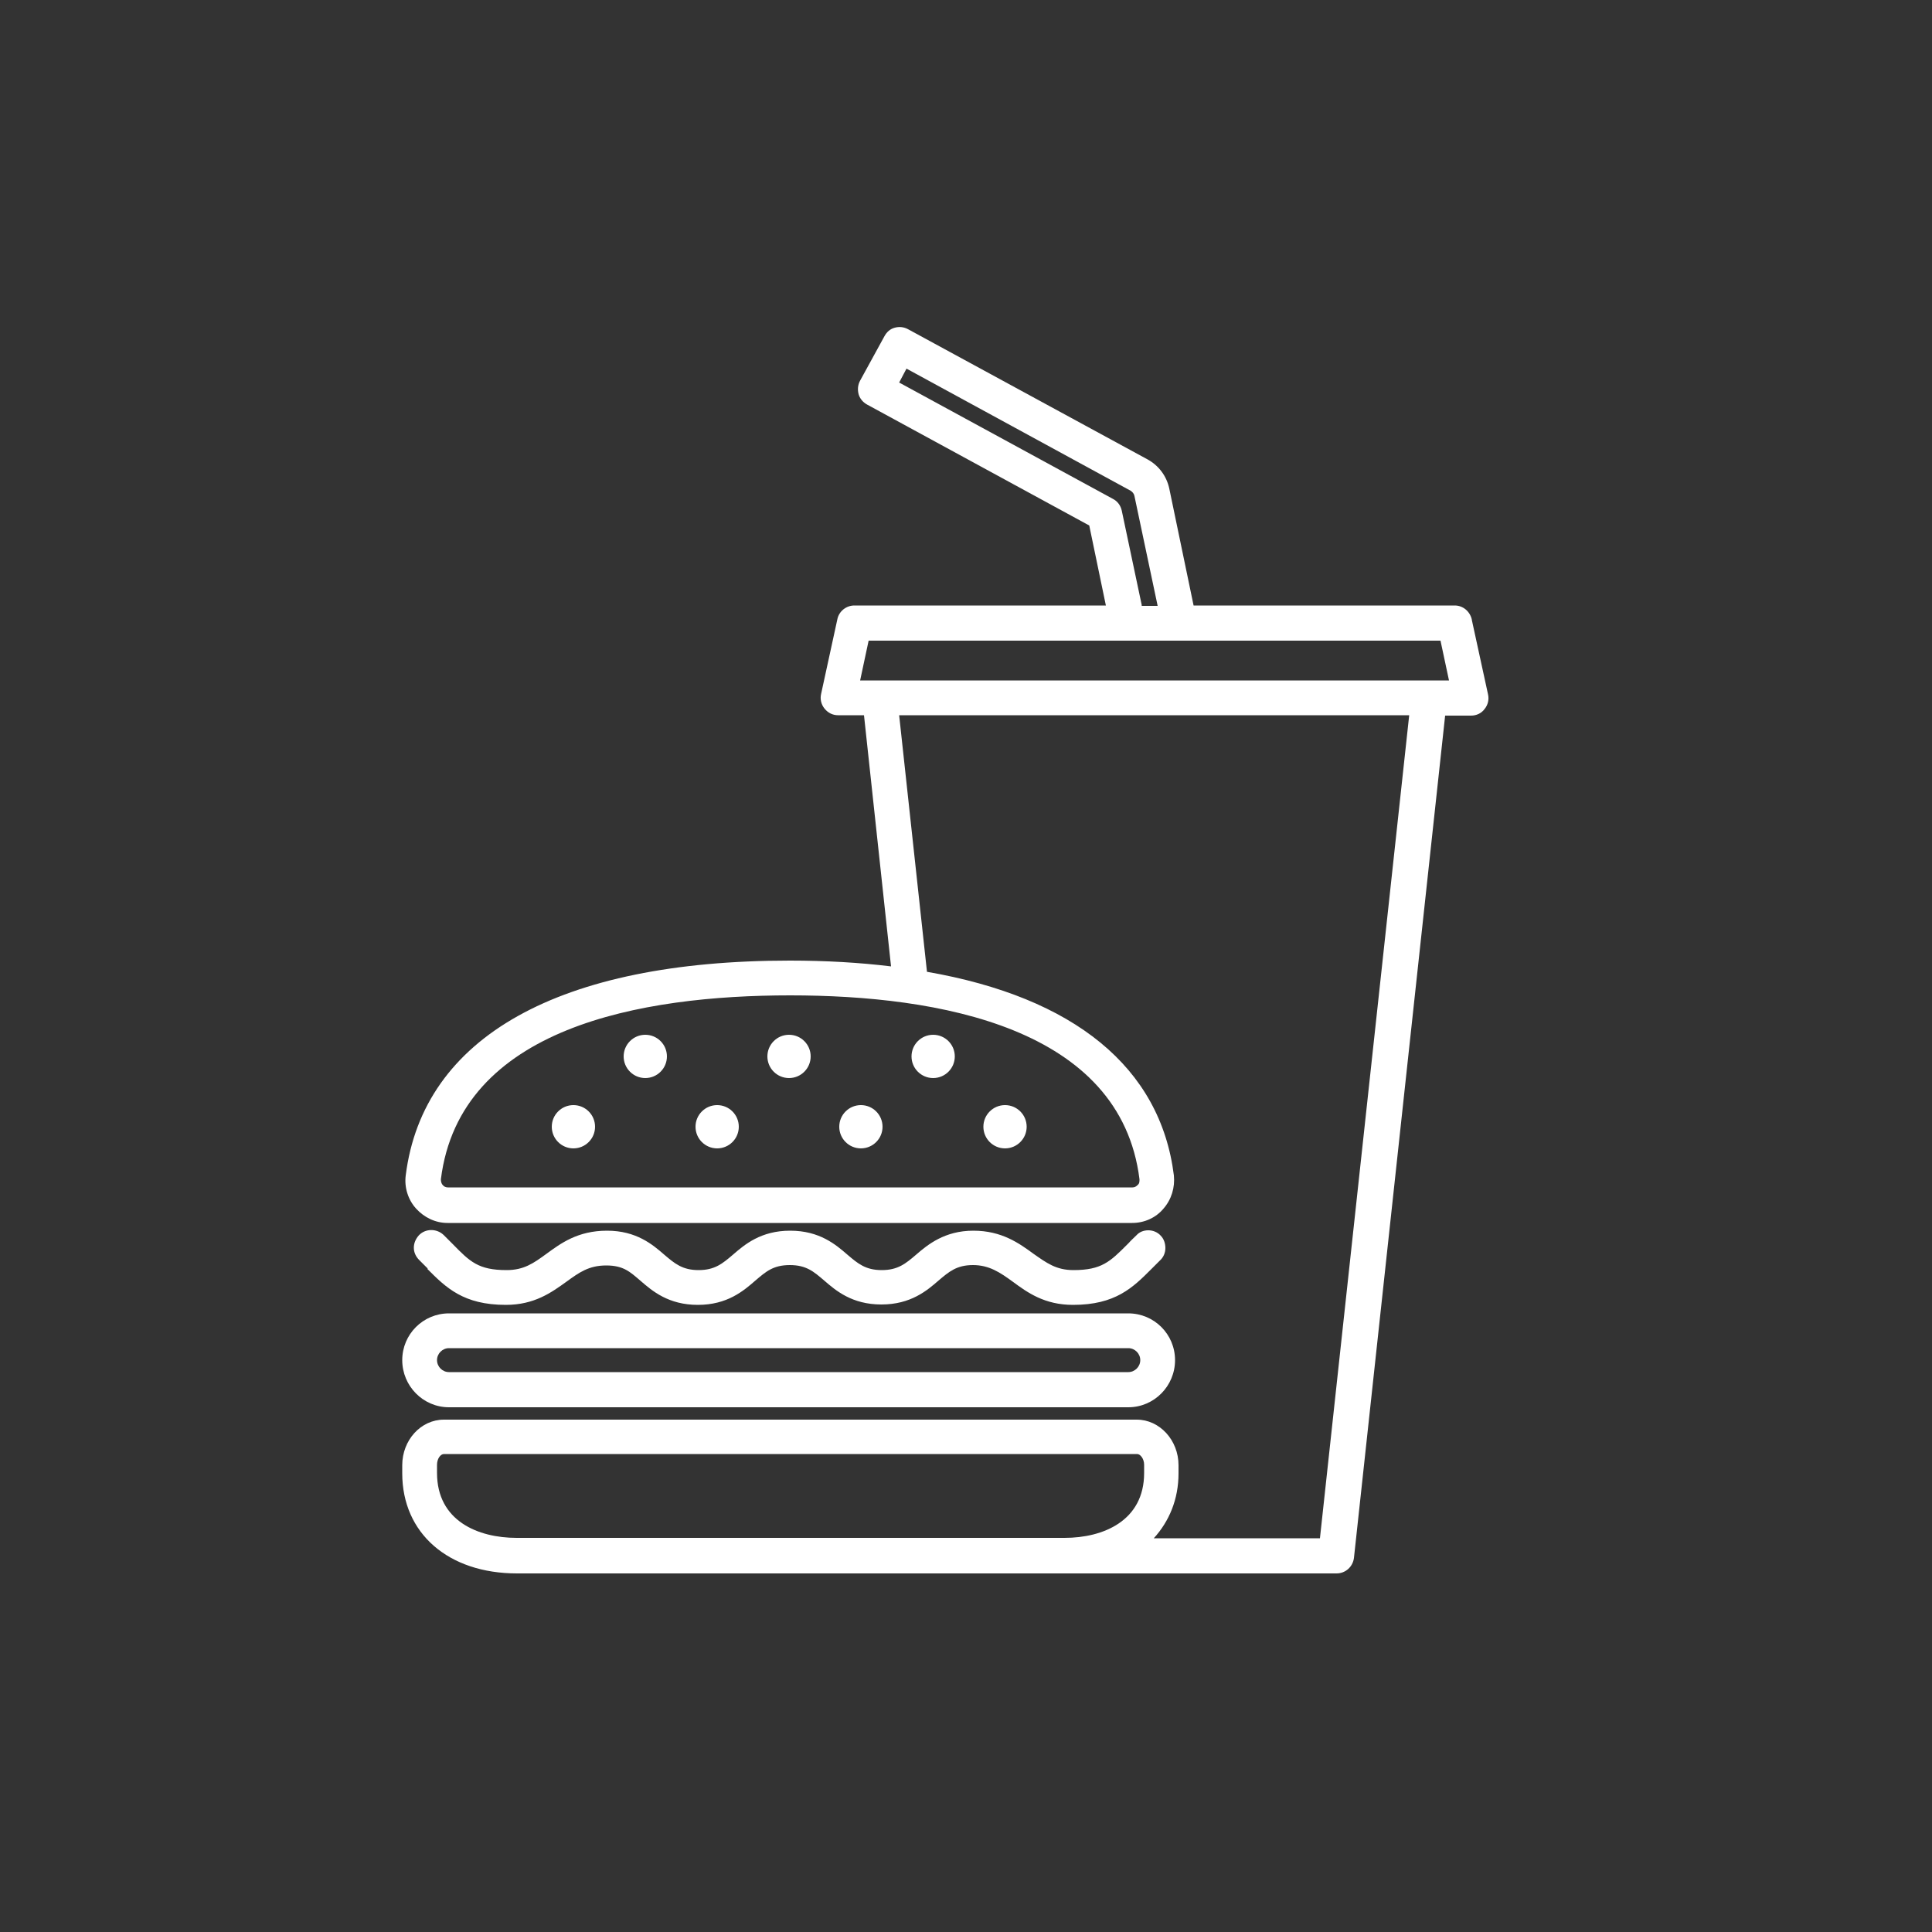
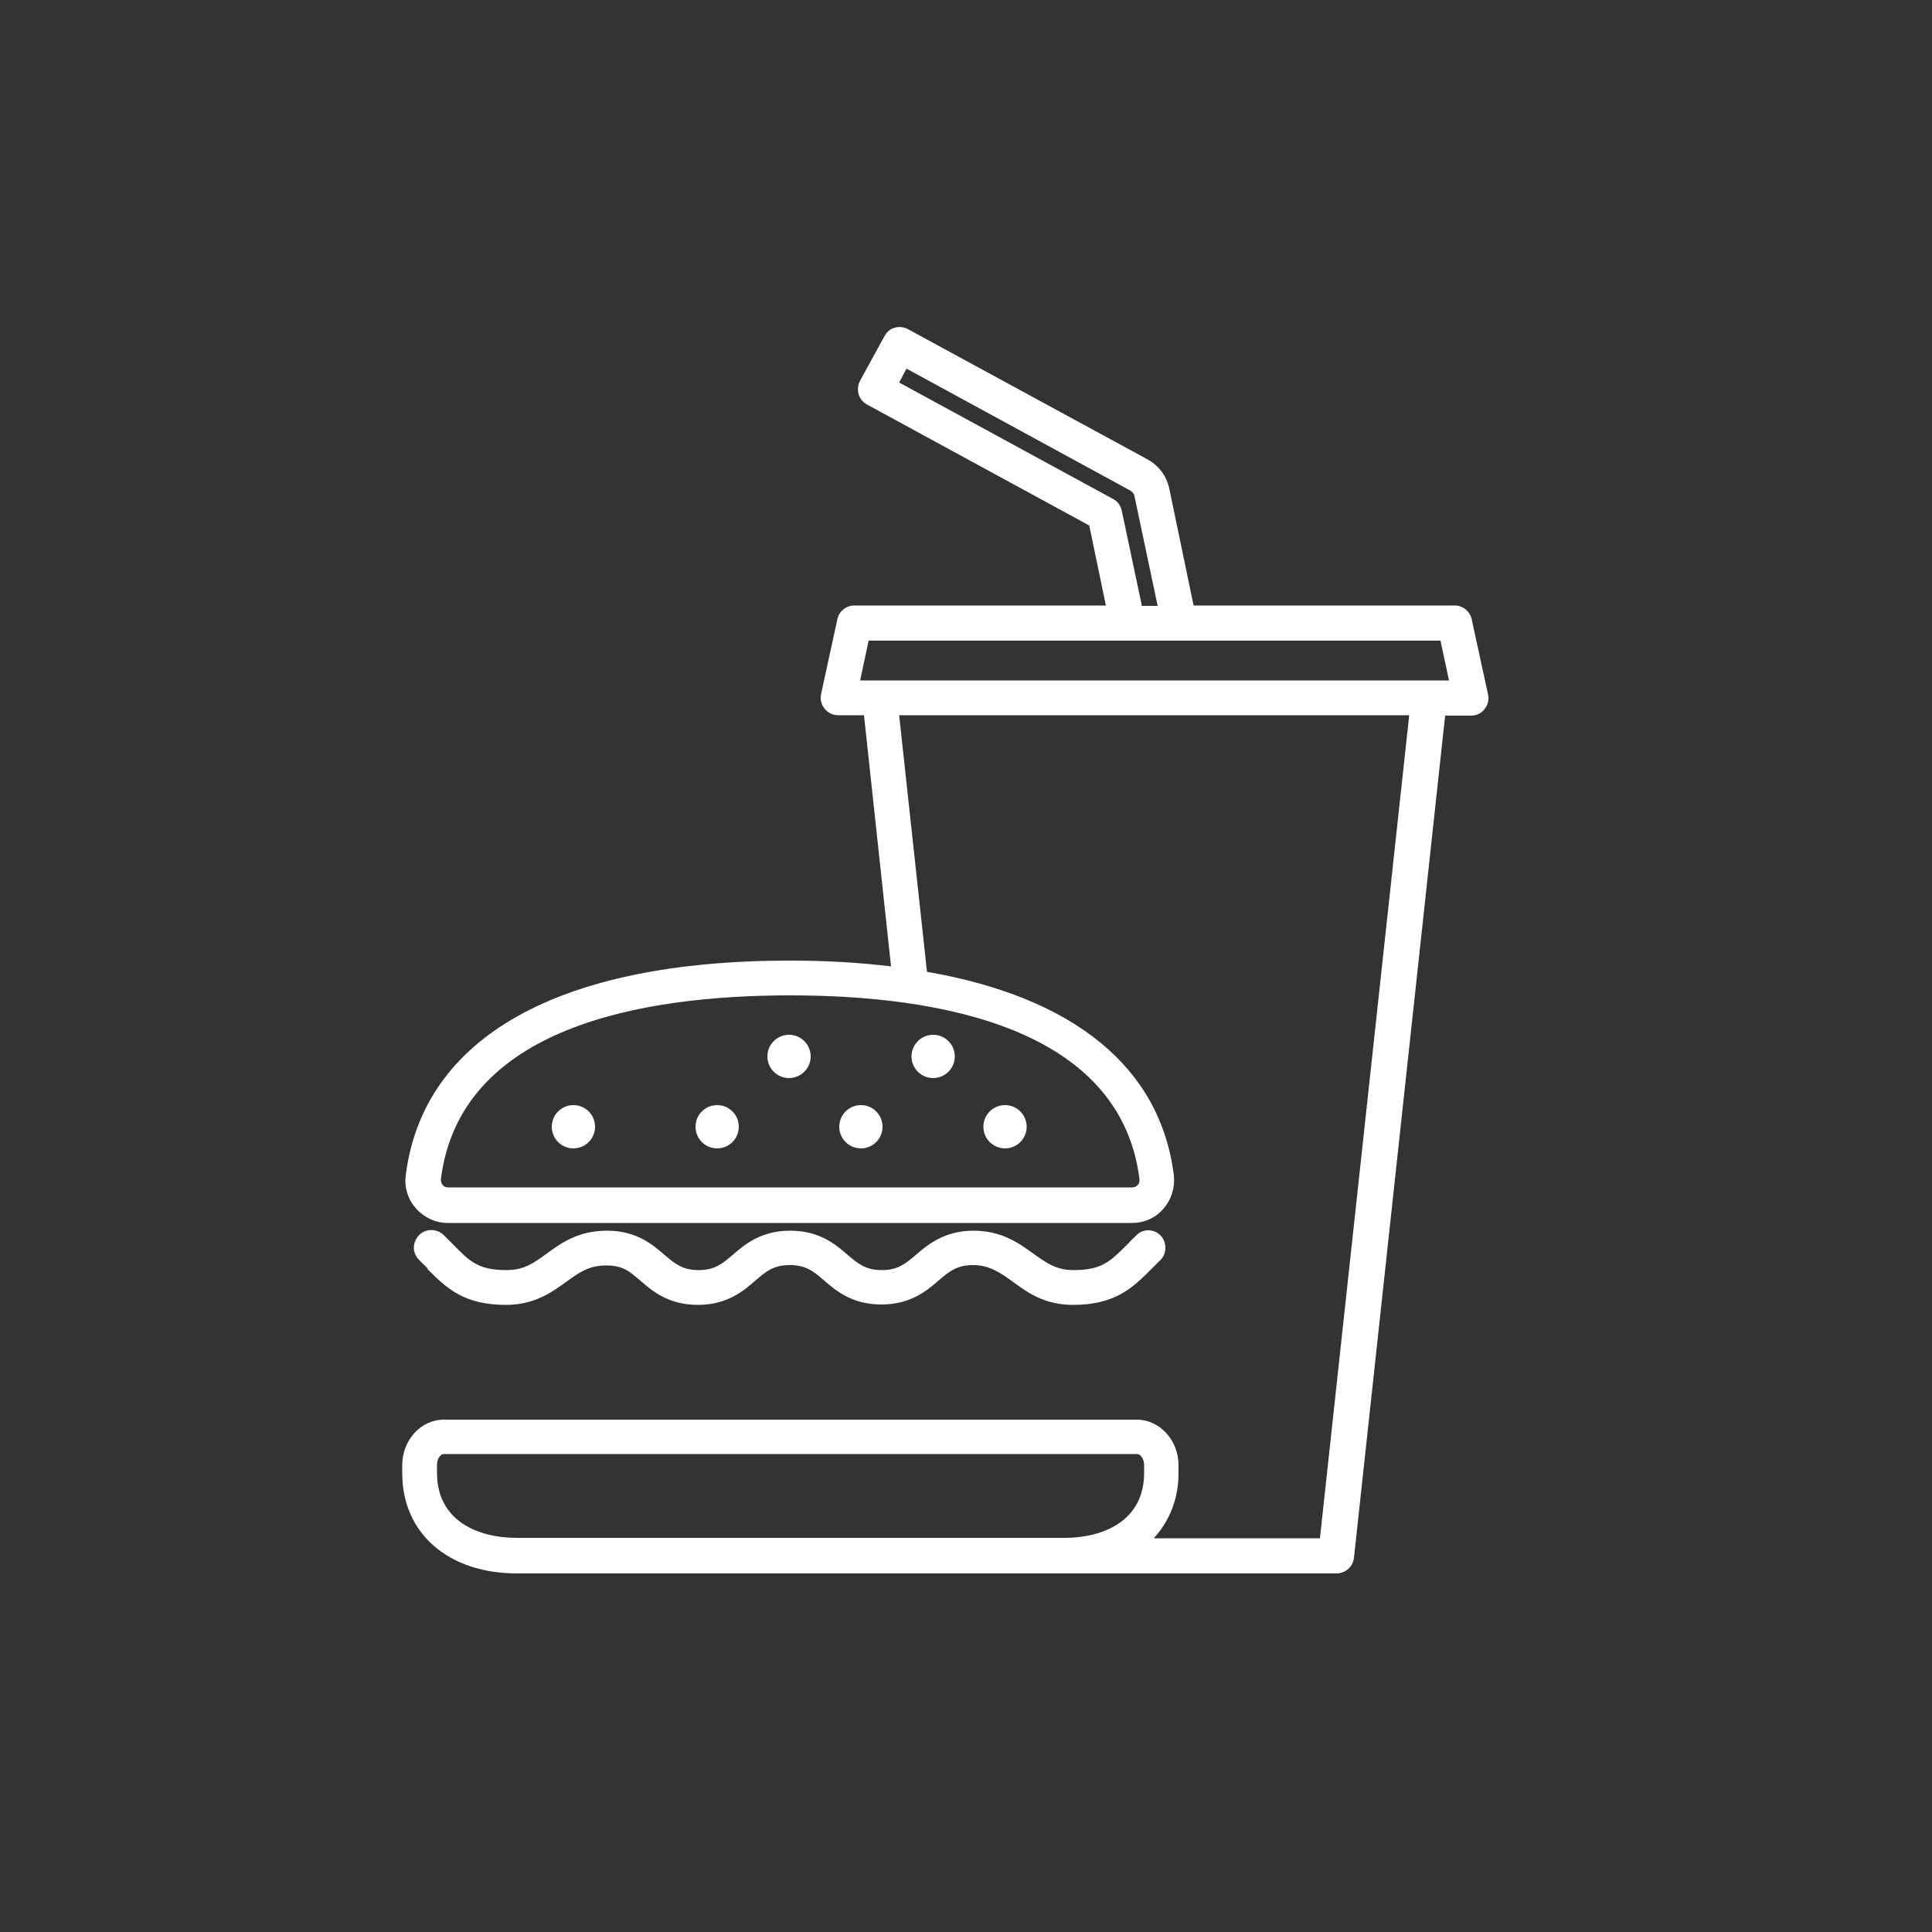
<svg xmlns="http://www.w3.org/2000/svg" id="Layer_1" data-name="Layer 1" viewBox="0 0 50 50">
  <rect x="0" y="0" width="50" height="50" fill="#333333" stroke="none" />
  <defs>
    <style>
      .cls-1 {
        fill: #fff;
        stroke-width: 0px;
      }
    </style>
  </defs>
  <path class="cls-1" d="m11.06,32.84c.48.48.93.93,2.03.93.74,0,1.18-.32,1.57-.6.33-.24.58-.42,1.03-.42s.62.17.89.4c.3.26.72.62,1.48.62s1.18-.36,1.49-.63c.27-.23.46-.4.89-.4s.62.17.89.4c.3.26.72.62,1.48.62s1.18-.36,1.48-.62c.27-.23.47-.4.89-.4s.7.19,1.03.43c.38.28.82.6,1.56.6,1.1,0,1.55-.45,2.03-.93.07-.07.14-.14.22-.22.09-.08.14-.2.14-.32,0-.12-.04-.24-.12-.32-.08-.09-.2-.14-.32-.14h0c-.12,0-.23.04-.31.13-.07.07-.14.13-.2.2l-.04.04c-.44.44-.66.66-1.39.66-.45,0-.7-.19-1.03-.42-.37-.27-.82-.6-1.56-.6s-1.18.36-1.48.62c-.27.23-.47.4-.89.4s-.62-.17-.89-.4c-.3-.26-.72-.62-1.48-.62s-1.18.36-1.48.62c-.27.23-.47.4-.89.4s-.62-.17-.89-.4c-.3-.26-.72-.62-1.48-.62s-1.2.33-1.57.6c-.33.24-.58.42-1.03.42-.73,0-.95-.22-1.39-.67l-.04-.04c-.06-.06-.13-.13-.2-.2-.18-.17-.47-.17-.64.01-.08.09-.13.2-.13.32,0,.12.05.23.14.32.08.08.15.15.22.22Z" />
-   <path class="cls-1" d="m11.62,36.42h17.58c.67,0,1.21-.55,1.21-1.22s-.54-1.21-1.21-1.21H11.62c-.67,0-1.21.54-1.21,1.21s.54,1.22,1.21,1.22Zm-.31-1.22c0-.17.14-.31.31-.31h17.58c.17,0,.31.14.31.31s-.14.31-.31.31H11.62c-.17,0-.31-.14-.31-.31Z" />
  <path class="cls-1" d="m38.09,16.03c-.05-.21-.23-.36-.44-.36h-6.76l-.63-3.03c-.07-.32-.27-.59-.56-.75l-6.2-3.37c-.11-.06-.23-.07-.34-.04-.12.03-.21.11-.27.22l-.63,1.15c-.06.11-.07.23-.04.35.03.11.11.21.22.27l5.75,3.13.43,2.07h-6.51c-.21,0-.4.15-.44.36l-.42,1.93c-.03.13,0,.27.09.38.09.11.21.17.35.17h.67l.7,6.5c-.82-.1-1.69-.15-2.62-.15-5.96,0-9.49,1.97-9.94,5.56-.04.31.06.63.27.86.21.23.5.37.81.37h17.72c.31,0,.61-.13.81-.37.21-.24.3-.55.27-.86-.35-2.8-2.59-4.61-6.39-5.27l-.72-6.64h13.2l-2.31,21.3h-4.3c.4-.44.64-1.01.64-1.68v-.21c0-.65-.49-1.18-1.08-1.18H11.49c-.6,0-1.08.53-1.08,1.18v.21c0,1.55,1.19,2.59,2.97,2.59h21.21c.23,0,.42-.17.45-.4l2.36-21.8h.67c.14,0,.27-.06.35-.17.09-.11.12-.25.09-.38l-.42-1.93Zm-8.91.55h8.1l.22,1.03h-15.24l.22-1.03h6.7Zm.37-.91l-.52-2.46c-.03-.13-.11-.24-.23-.3l-5.53-3.01.19-.36,5.8,3.16c.05.03.09.08.1.14l.6,2.84h-.42Zm-9.1,10.09c3.85,0,8.55.83,9.04,4.76,0,.06,0,.11-.05.15-.04.04-.08.06-.13.06H11.59c-.05,0-.1-.02-.13-.06-.04-.04-.05-.1-.05-.15.49-3.94,5.19-4.76,9.04-4.76Zm7.1,14.04h-14.18c-1,0-2.06-.44-2.06-1.68v-.21c0-.16.09-.28.18-.28h17.94c.08,0,.18.12.18.28v.21c0,1.24-1.06,1.68-2.06,1.68Z" />
  <circle class="cls-1" cx="14.84" cy="29.16" r=".56" />
  <circle class="cls-1" cx="18.56" cy="29.16" r=".56" />
  <circle class="cls-1" cx="22.28" cy="29.16" r=".56" />
  <circle class="cls-1" cx="26.01" cy="29.16" r=".56" />
-   <circle class="cls-1" cx="16.7" cy="27.34" r=".56" />
  <circle class="cls-1" cx="20.42" cy="27.34" r=".56" />
  <circle class="cls-1" cx="24.15" cy="27.34" r=".56" />
</svg>